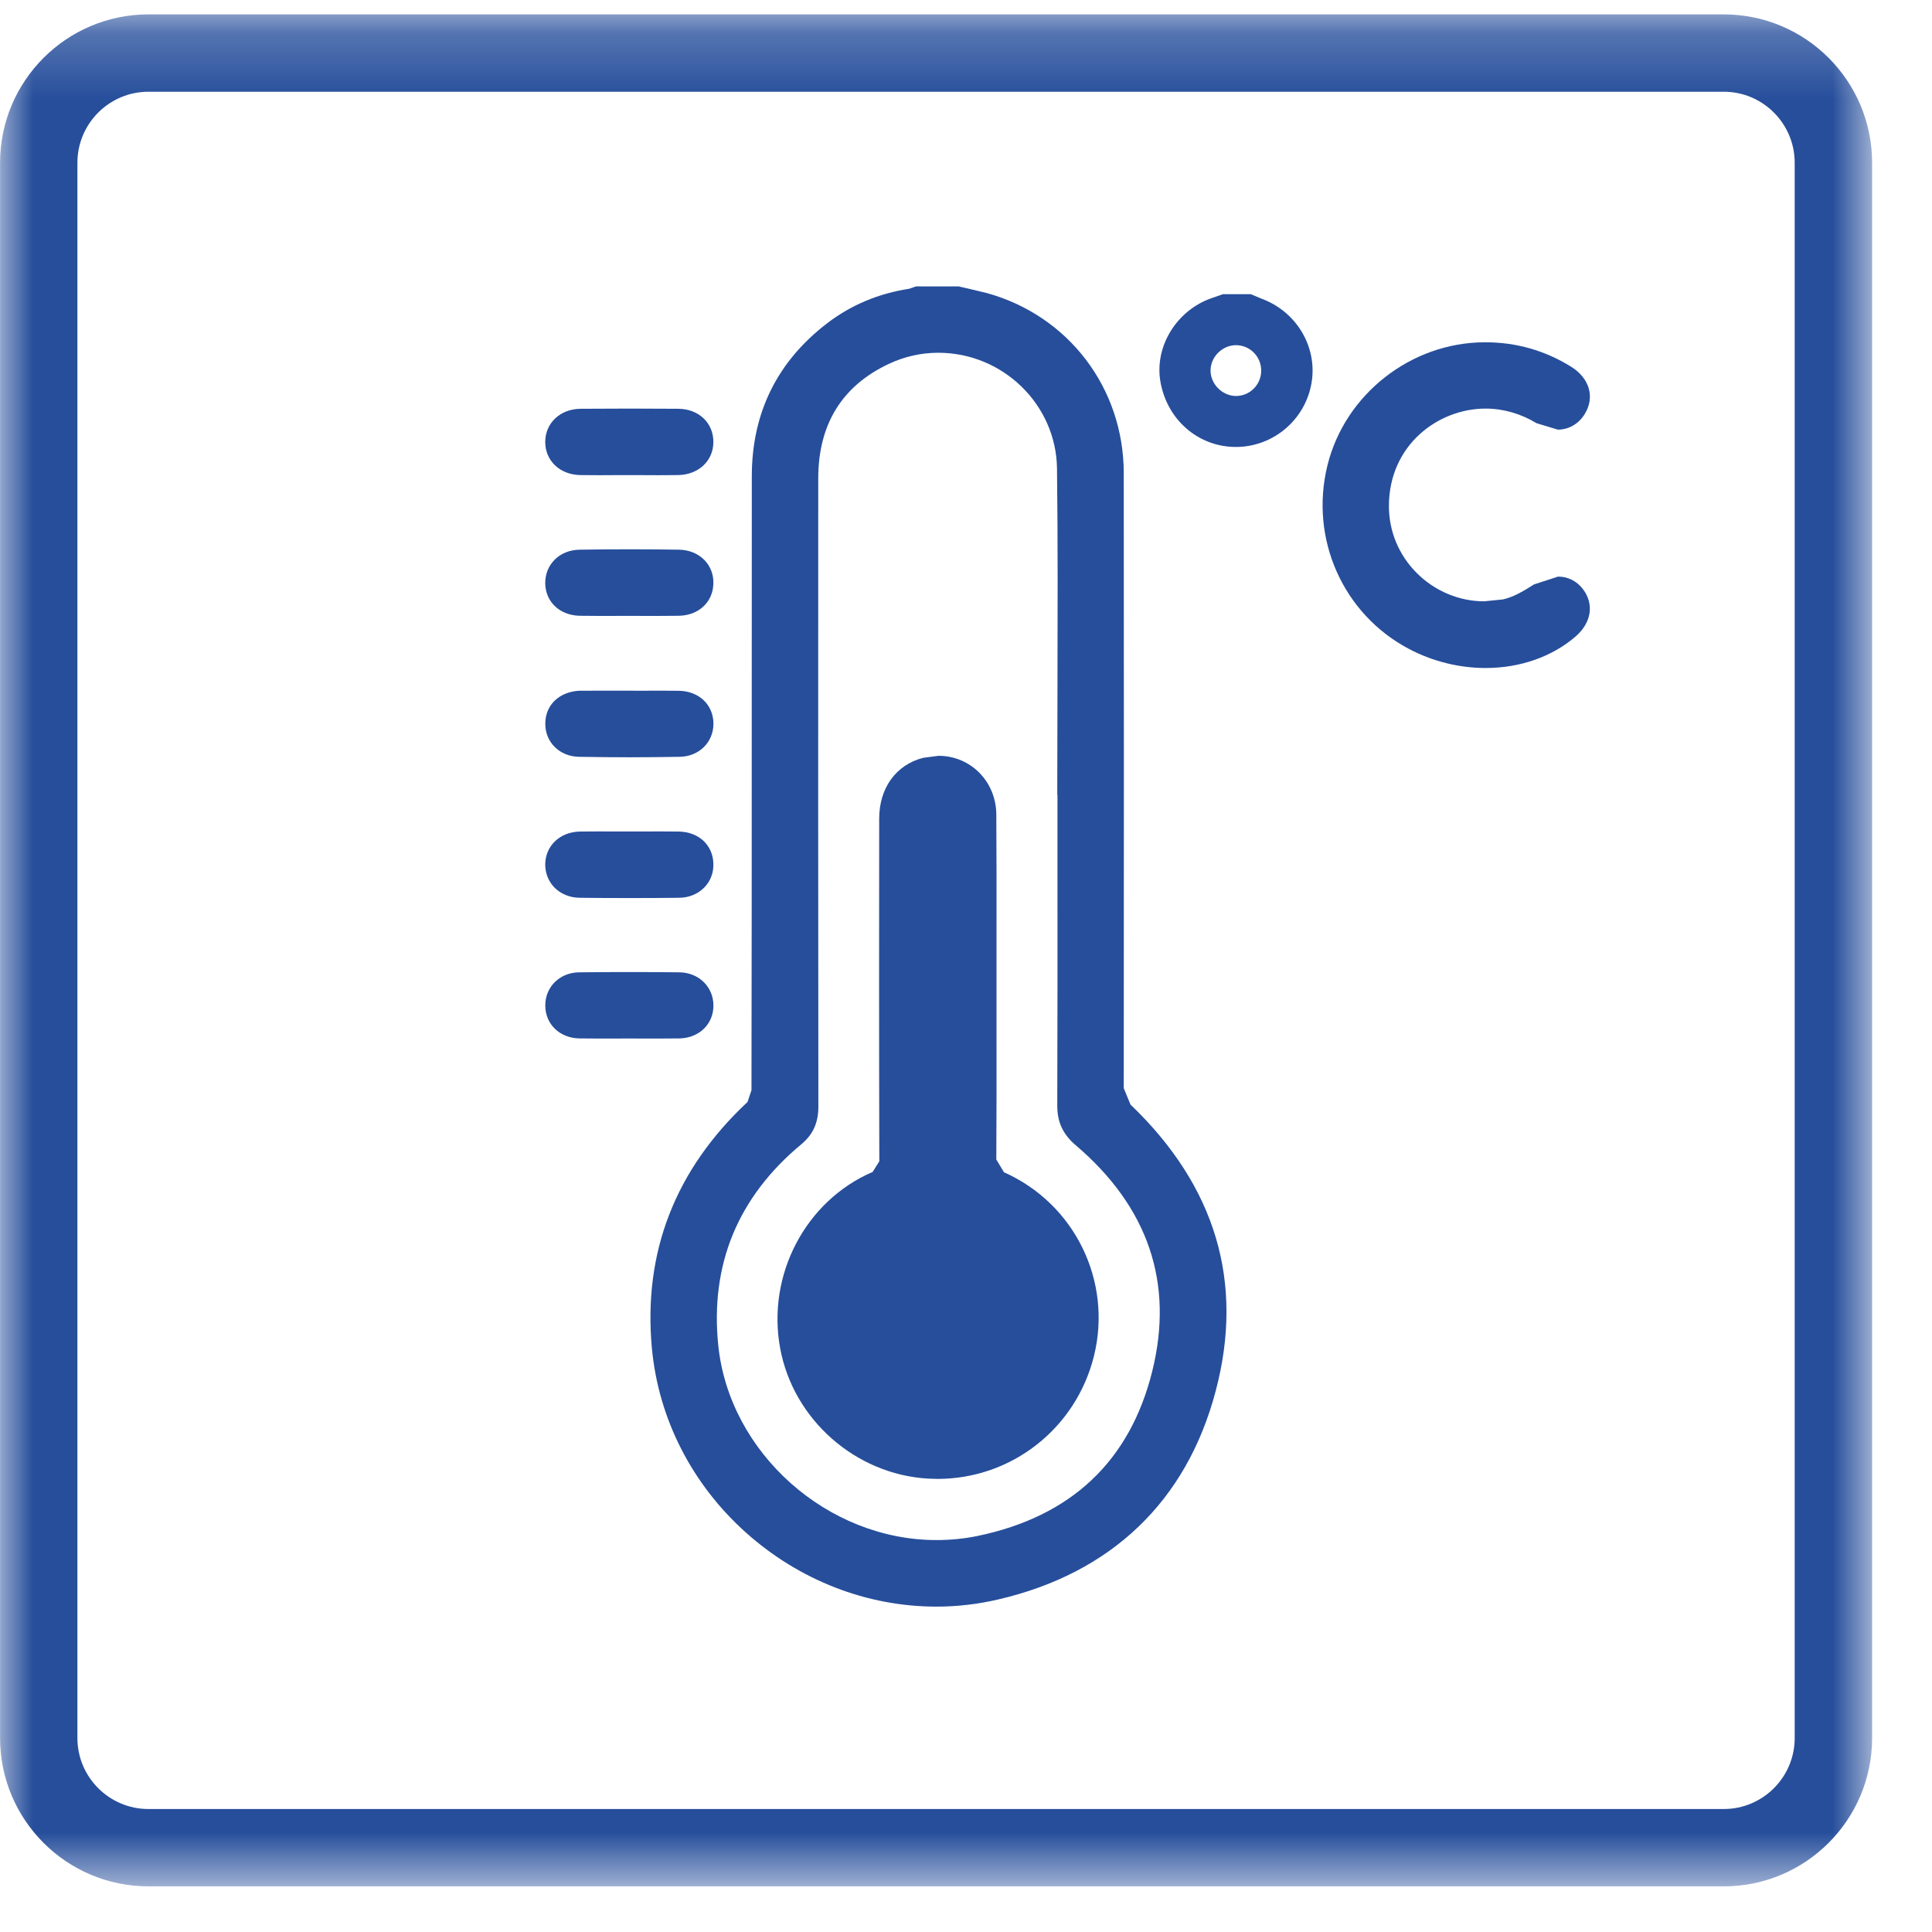
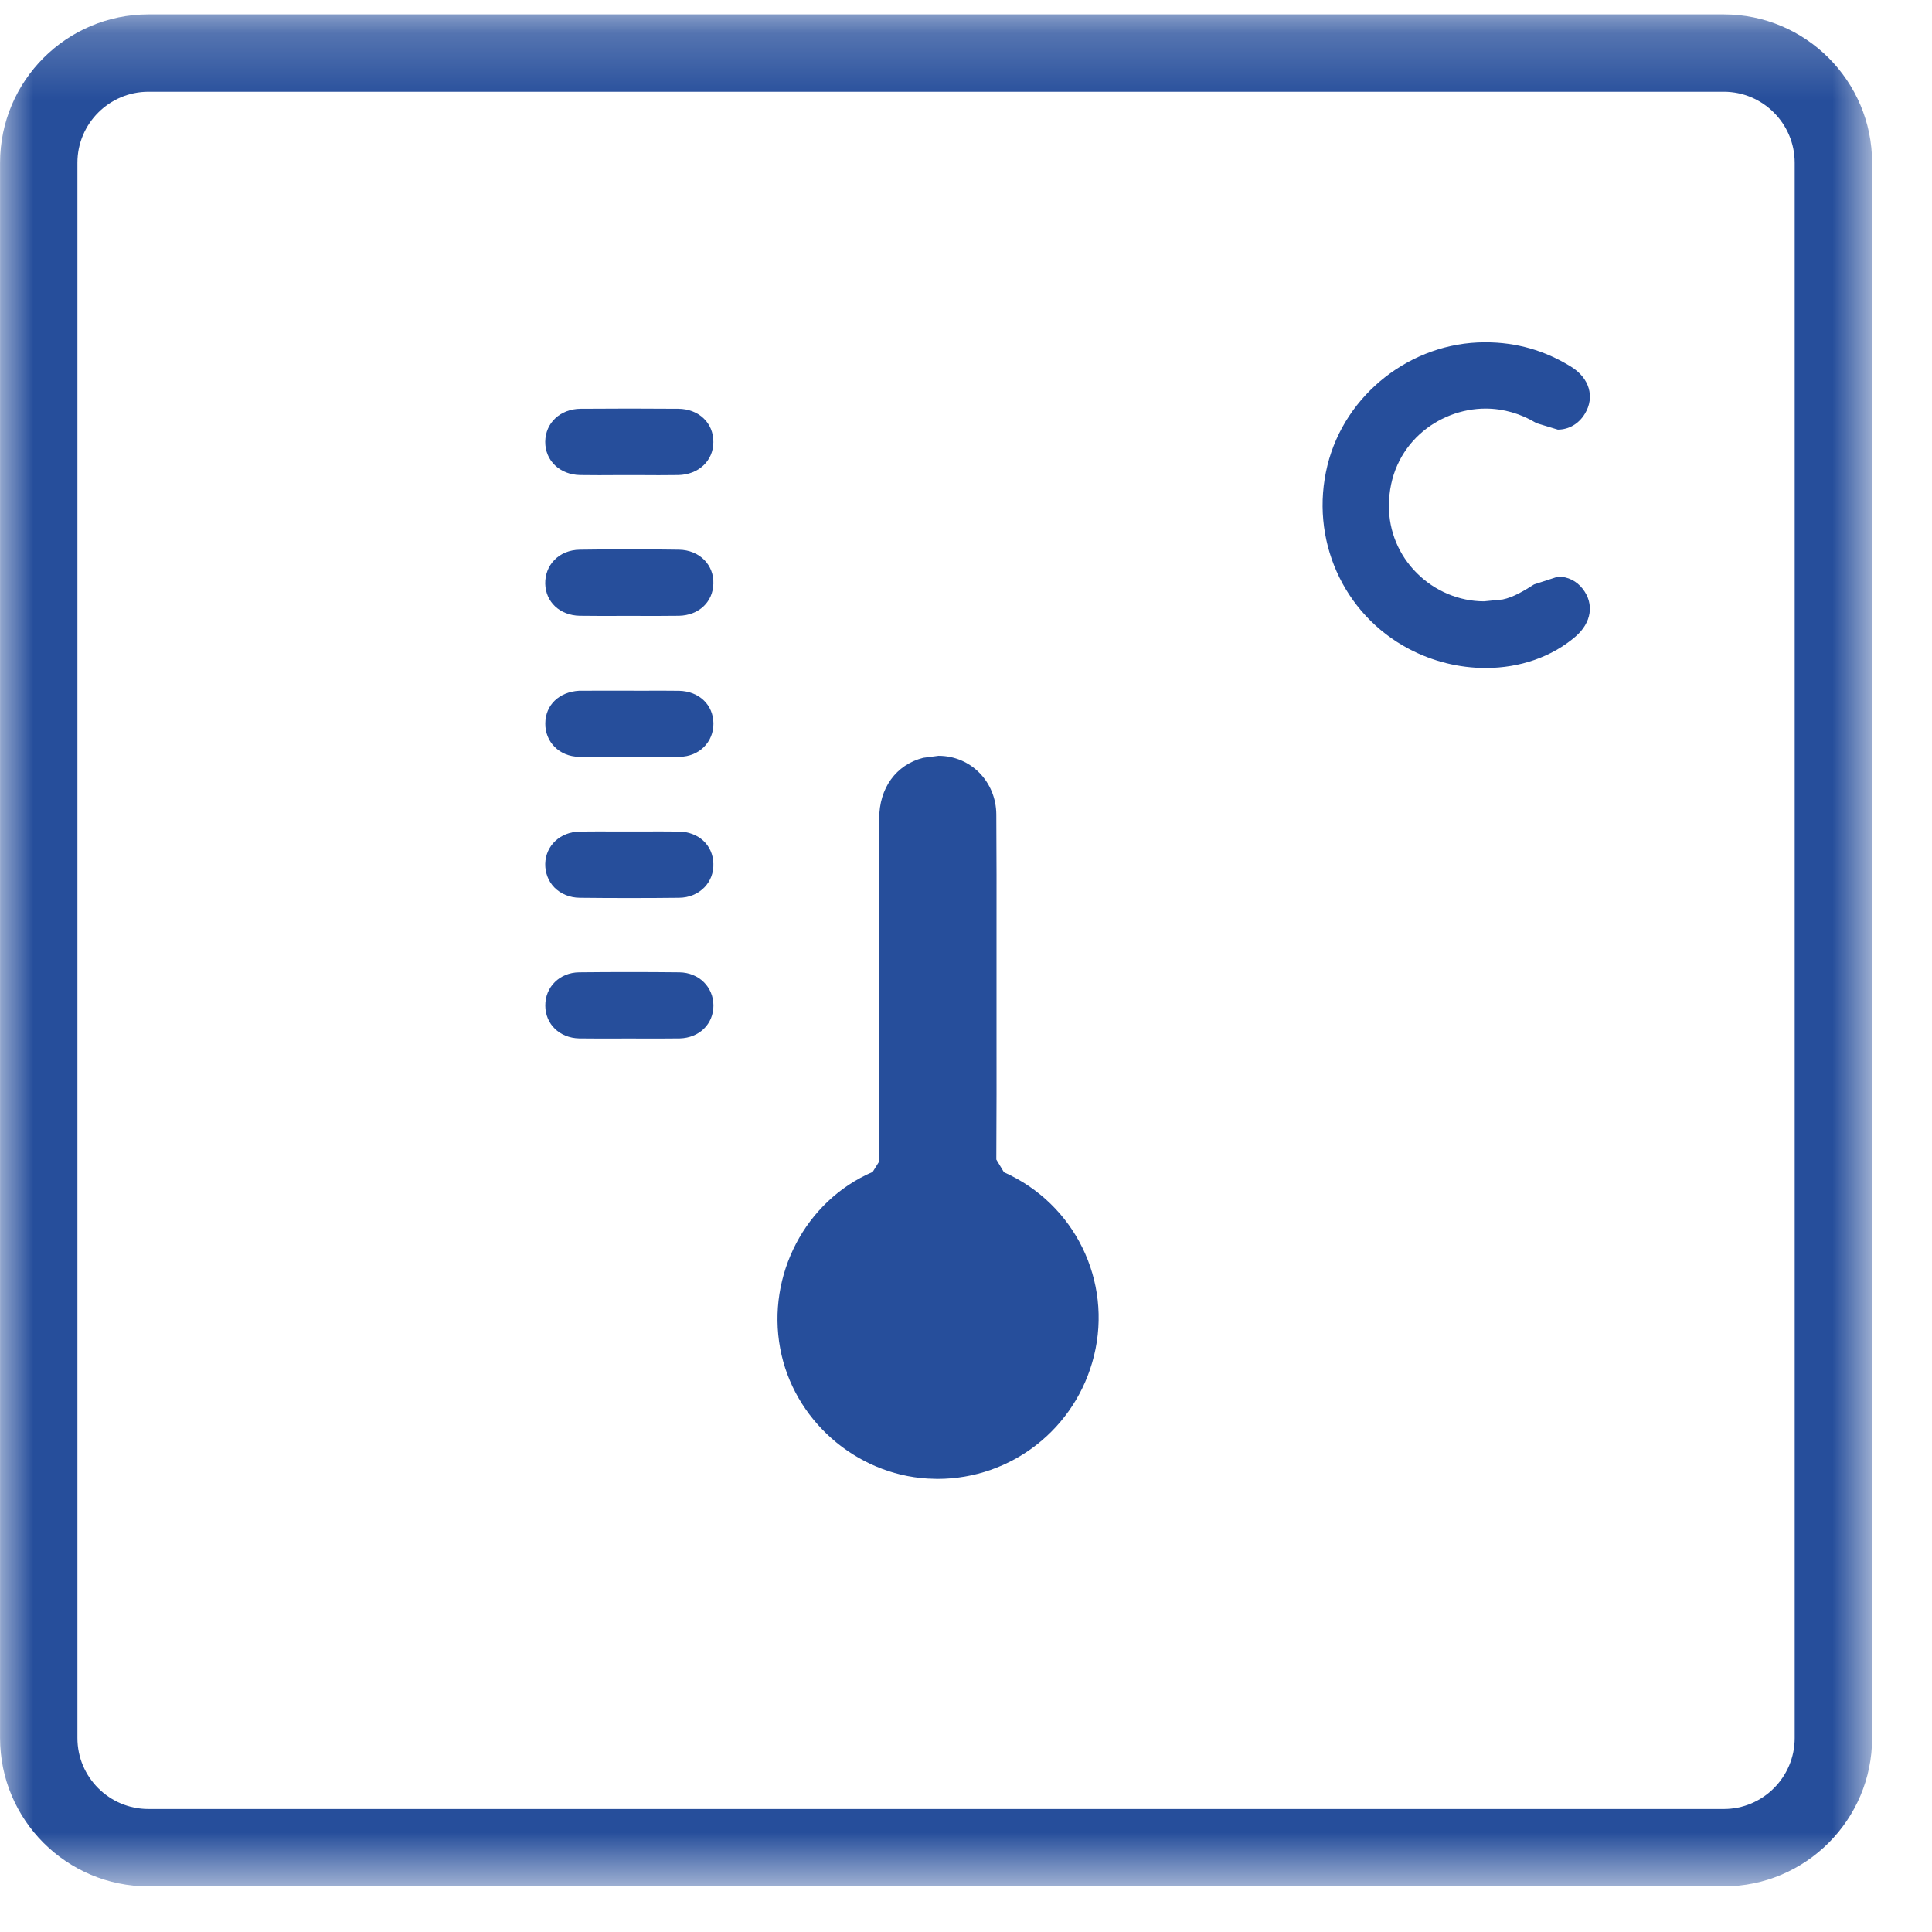
<svg xmlns="http://www.w3.org/2000/svg" width="29" height="29" viewBox="0 0 29 29" fill="none">
  <mask id="mask0_2287_1563" style="mask-type:luminance" maskUnits="userSpaceOnUse" x="0" y="0" width="29" height="29">
    <path d="M0.001 28.315H28.1V0.216H0.001V28.315Z" fill="white" />
  </mask>
  <g mask="url(#mask0_2287_1563)">
-     <path d="M16.868 16.334C16.87 12.899 16.871 10.013 16.868 7.1C16.866 5.827 16.042 4.741 14.817 4.4L14.534 4.332L14.406 4.303L14.393 4.299H14.38H13.768H13.749L13.732 4.305L13.693 4.319L13.644 4.335C13.189 4.405 12.778 4.577 12.423 4.847C11.669 5.421 11.285 6.195 11.285 7.148C11.285 8.275 11.284 9.403 11.284 10.53C11.284 12.443 11.284 14.418 11.28 16.363L11.221 16.541C10.134 17.556 9.652 18.8 9.785 20.237C9.884 21.296 10.385 22.278 11.197 23.005C11.998 23.721 13.013 24.116 14.056 24.116C14.366 24.116 14.678 24.08 14.981 24.009C16.682 23.615 17.811 22.533 18.247 20.883C18.68 19.252 18.249 17.805 16.969 16.58L16.868 16.334ZM14.057 23.117C12.418 23.117 10.95 21.809 10.782 20.2C10.656 18.985 11.075 17.968 12.027 17.177C12.205 17.029 12.284 16.853 12.284 16.608C12.281 13.764 12.28 10.68 12.282 7.183C12.282 6.372 12.637 5.795 13.337 5.464C13.575 5.352 13.826 5.295 14.084 5.295C15.056 5.295 15.856 6.076 15.866 7.036C15.88 8.147 15.875 9.276 15.873 10.368C15.871 10.851 15.87 11.332 15.87 11.815V11.931H15.873V12.96C15.874 14.15 15.874 15.383 15.87 16.593C15.869 16.843 15.954 17.026 16.149 17.192C17.237 18.12 17.623 19.26 17.296 20.581C16.961 21.933 16.077 22.765 14.67 23.056C14.469 23.097 14.262 23.117 14.057 23.117Z" fill="#264E9B" />
-     <path d="M18.93 4.481L18.776 4.416H18.356L18.196 4.472C17.672 4.649 17.334 5.185 17.415 5.709C17.506 6.288 17.974 6.704 18.542 6.709C19.104 6.713 19.59 6.308 19.686 5.751C19.78 5.208 19.46 4.673 18.93 4.481ZM18.554 5.944C18.346 5.944 18.166 5.761 18.171 5.555C18.175 5.352 18.349 5.183 18.551 5.181C18.765 5.181 18.935 5.356 18.931 5.571C18.927 5.777 18.76 5.943 18.554 5.944Z" fill="#264E9B" />
    <path d="M22.299 6.133C22.564 6.133 22.828 6.209 23.063 6.352L23.383 6.449C23.549 6.449 23.699 6.362 23.79 6.21C23.943 5.958 23.857 5.673 23.58 5.503C23.19 5.261 22.759 5.138 22.3 5.138H22.285C21.181 5.14 20.188 5.917 19.925 6.987C19.655 8.085 20.157 9.217 21.148 9.74C21.504 9.928 21.902 10.027 22.3 10.027C22.818 10.027 23.297 9.858 23.649 9.555C23.89 9.347 23.932 9.066 23.759 8.841C23.667 8.721 23.535 8.655 23.387 8.655L23.027 8.772C22.876 8.868 22.716 8.965 22.556 8.998L22.276 9.026C21.904 9.026 21.536 8.872 21.267 8.602C20.996 8.332 20.848 7.974 20.848 7.596C20.849 6.68 21.587 6.133 22.299 6.133Z" fill="#264E9B" />
    <path d="M8.708 7.131L8.994 7.133L9.212 7.132H9.659L9.889 7.133L10.181 7.131C10.484 7.125 10.707 6.919 10.708 6.636C10.71 6.349 10.49 6.139 10.183 6.136C9.939 6.135 9.695 6.133 9.45 6.133C9.205 6.133 8.959 6.135 8.714 6.136C8.41 6.139 8.187 6.347 8.184 6.631C8.183 6.915 8.403 7.125 8.708 7.131Z" fill="#264E9B" />
    <path d="M8.701 9.243L8.986 9.245H9.207L9.426 9.244L9.658 9.245H9.891L10.193 9.243C10.489 9.236 10.701 9.037 10.708 8.761C10.713 8.627 10.665 8.501 10.575 8.408C10.479 8.309 10.343 8.253 10.191 8.251C9.946 8.247 9.695 8.245 9.448 8.245H9.447C9.202 8.245 8.95 8.247 8.702 8.251C8.551 8.253 8.414 8.308 8.319 8.408C8.229 8.501 8.182 8.627 8.184 8.761C8.191 9.037 8.403 9.236 8.701 9.243Z" fill="#264E9B" />
    <path d="M10.203 15.587C10.497 15.579 10.71 15.371 10.709 15.091C10.707 14.812 10.489 14.599 10.199 14.595C9.947 14.592 9.694 14.591 9.445 14.591C9.193 14.591 8.94 14.592 8.691 14.595C8.402 14.599 8.183 14.813 8.185 15.095C8.186 15.372 8.399 15.58 8.693 15.587L8.986 15.589H9.214L9.438 15.588L9.67 15.589H9.9L10.203 15.587Z" fill="#264E9B" />
    <path d="M8.69 11.36C8.94 11.364 9.195 11.367 9.447 11.367C9.697 11.367 9.952 11.364 10.204 11.36C10.495 11.355 10.712 11.139 10.709 10.857C10.705 10.579 10.495 10.377 10.196 10.369L9.902 10.367L9.673 10.368H9.539L9.447 10.367H9.327H9.208L8.74 10.368H8.695C8.393 10.385 8.188 10.581 8.185 10.857C8.181 11.139 8.398 11.355 8.69 11.36Z" fill="#264E9B" />
    <path d="M10.191 12.482L9.898 12.48L9.67 12.481H9.219L8.994 12.48L8.701 12.482C8.408 12.488 8.191 12.692 8.184 12.966C8.182 13.101 8.23 13.226 8.32 13.32C8.416 13.418 8.553 13.475 8.703 13.476C8.953 13.479 9.203 13.48 9.448 13.48C9.698 13.48 9.948 13.479 10.192 13.476C10.343 13.475 10.478 13.418 10.574 13.319C10.665 13.225 10.713 13.098 10.708 12.964C10.701 12.685 10.489 12.488 10.191 12.482Z" fill="#264E9B" />
    <path d="M15.07 17.596L14.955 17.405C14.959 16.753 14.959 16.089 14.958 15.447V14.844C14.958 14.575 14.958 14.305 14.958 14.036C14.959 13.443 14.959 12.828 14.955 12.224C14.951 11.731 14.57 11.345 14.087 11.345L13.858 11.375C13.45 11.479 13.197 11.828 13.197 12.288C13.195 13.785 13.194 15.648 13.199 17.431L13.099 17.591C12.09 18.025 11.506 19.14 11.711 20.241C11.909 21.308 12.839 22.128 13.923 22.194L14.071 22.199C15.186 22.199 16.152 21.44 16.421 20.353C16.699 19.228 16.131 18.068 15.07 17.596Z" fill="#264E9B" />
    <path d="M25.875 0.216H2.228C0.999 0.216 0.001 1.215 0.001 2.443V26.089C0.001 27.316 0.999 28.315 2.228 28.315H25.875C27.103 28.315 28.101 27.316 28.101 26.089V2.443C28.101 1.215 27.103 0.216 25.875 0.216ZM26.939 26.089C26.939 26.676 26.461 27.154 25.875 27.154H2.228C1.64 27.154 1.162 26.676 1.162 26.089V2.443C1.162 1.855 1.64 1.377 2.228 1.377H25.875C26.461 1.377 26.939 1.855 26.939 2.443V26.089Z" fill="#264E9B" />
  </g>
</svg>